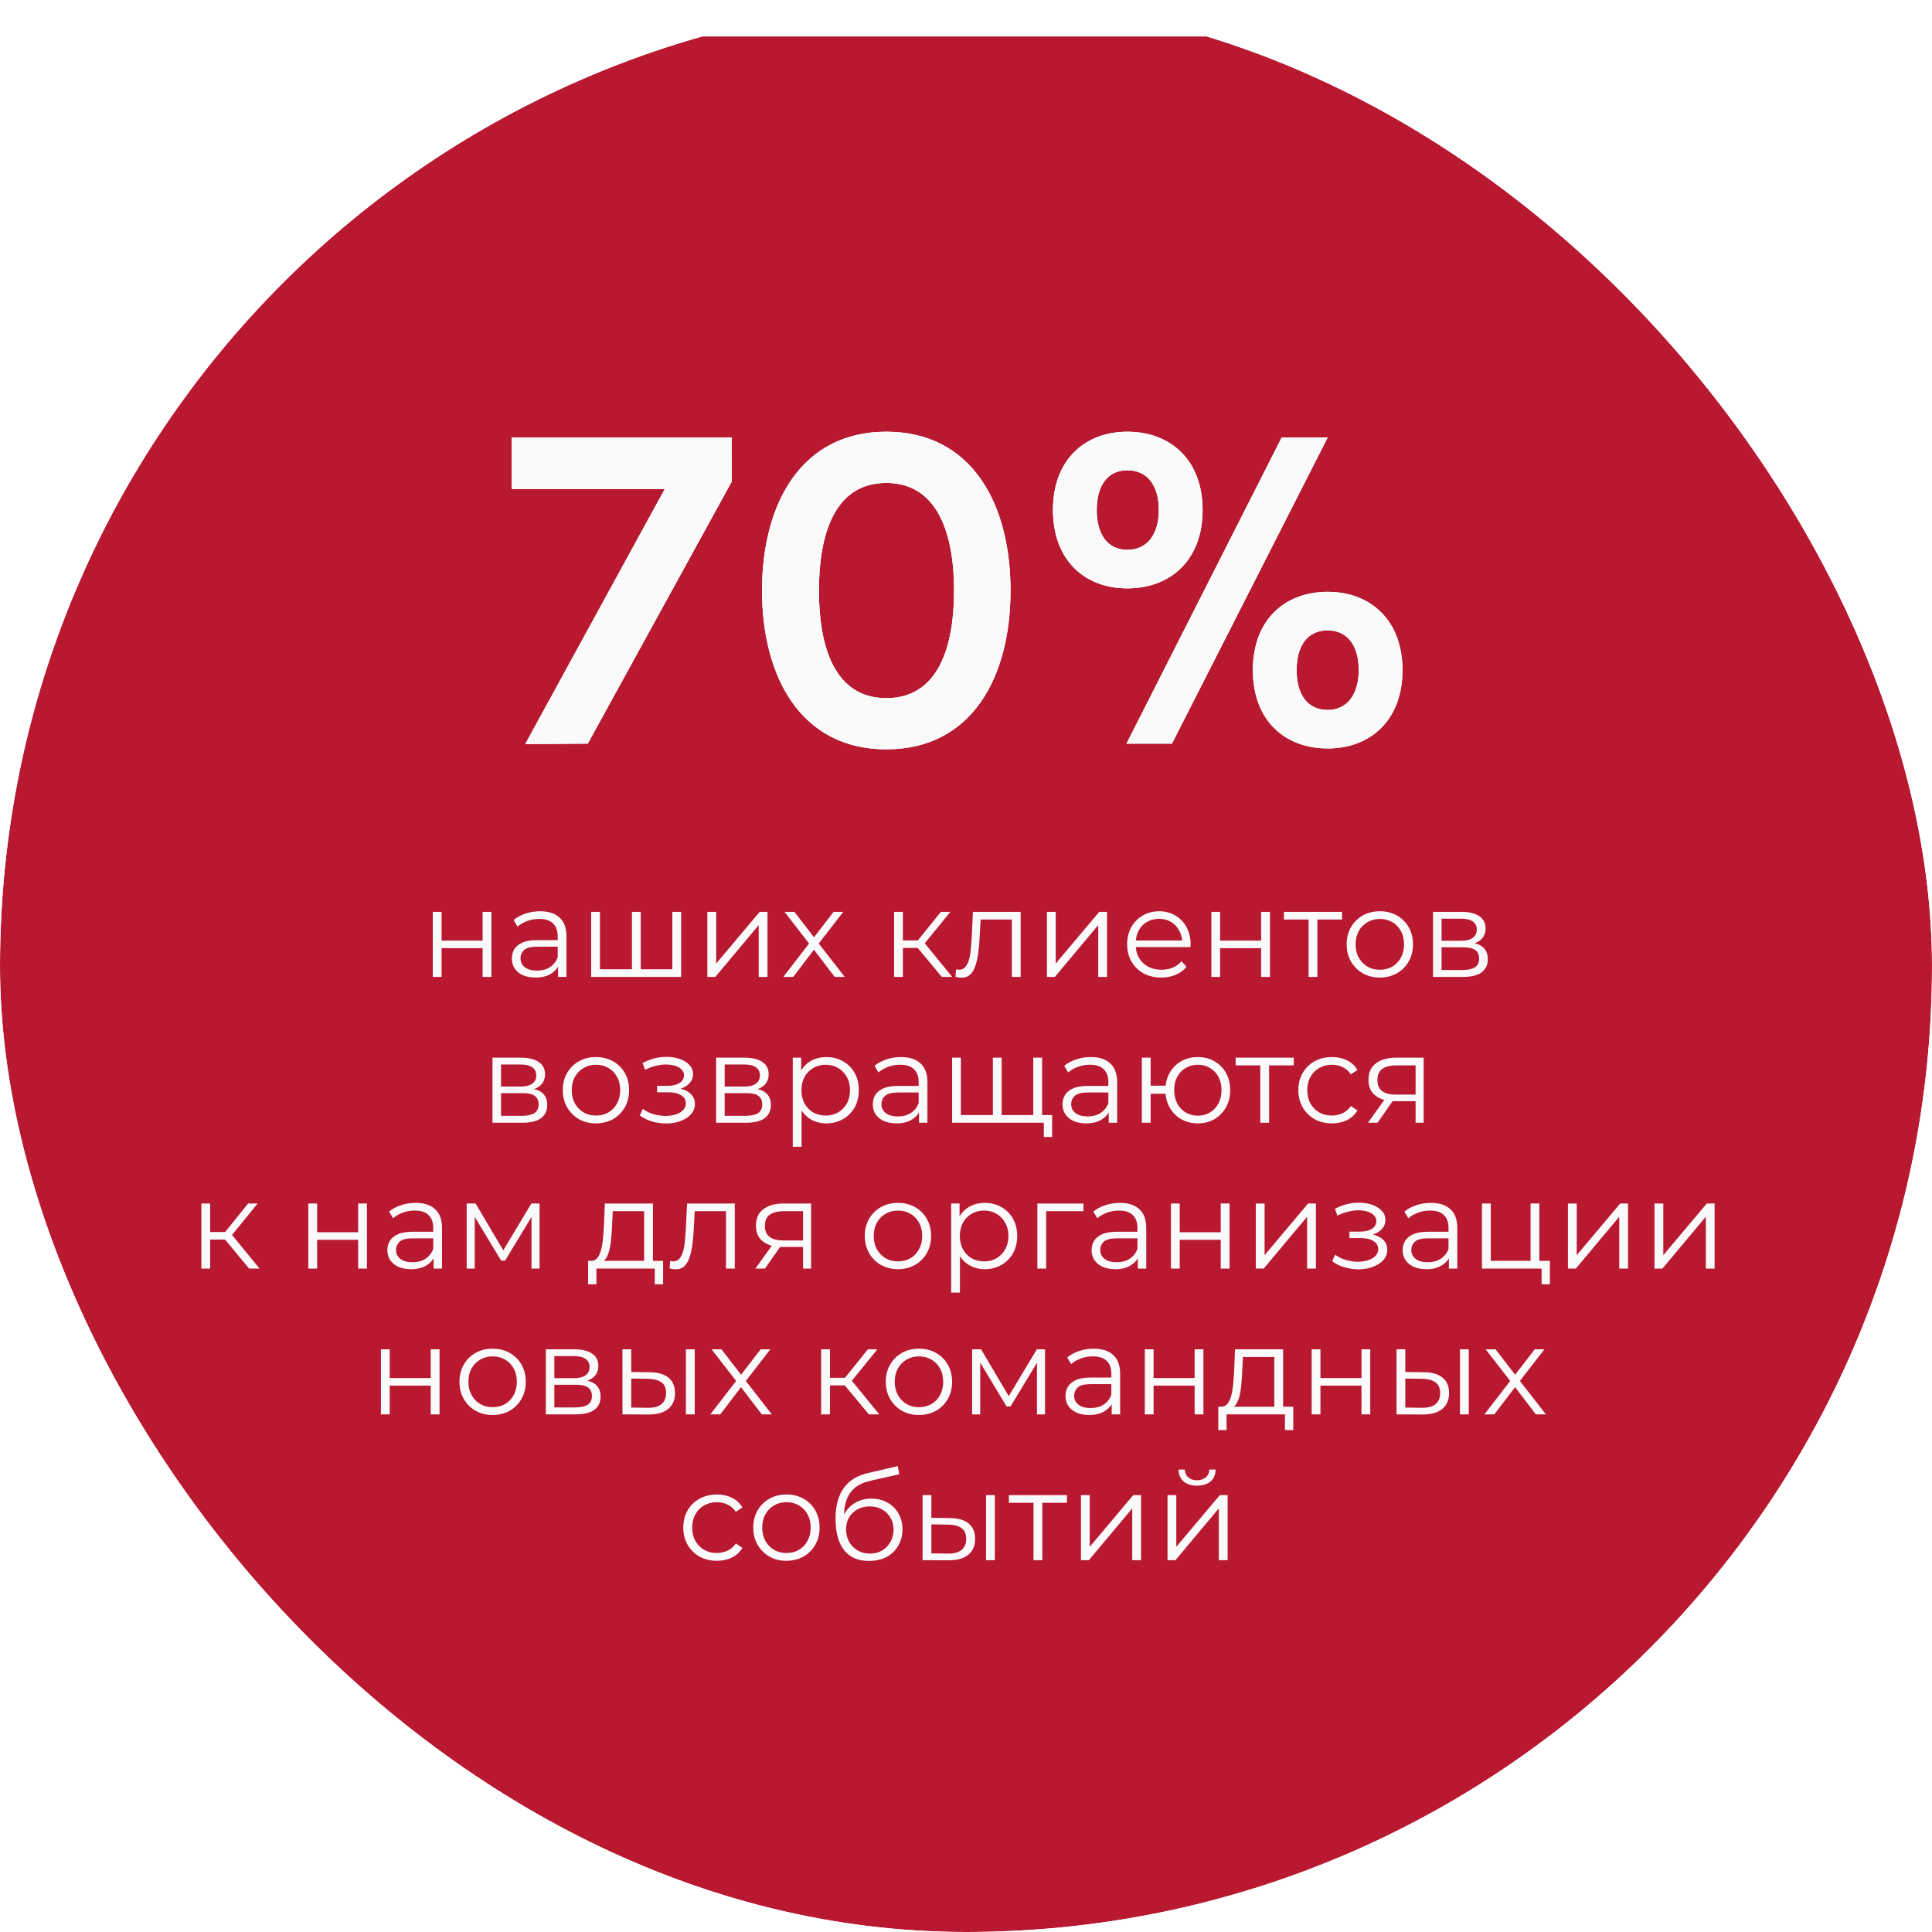
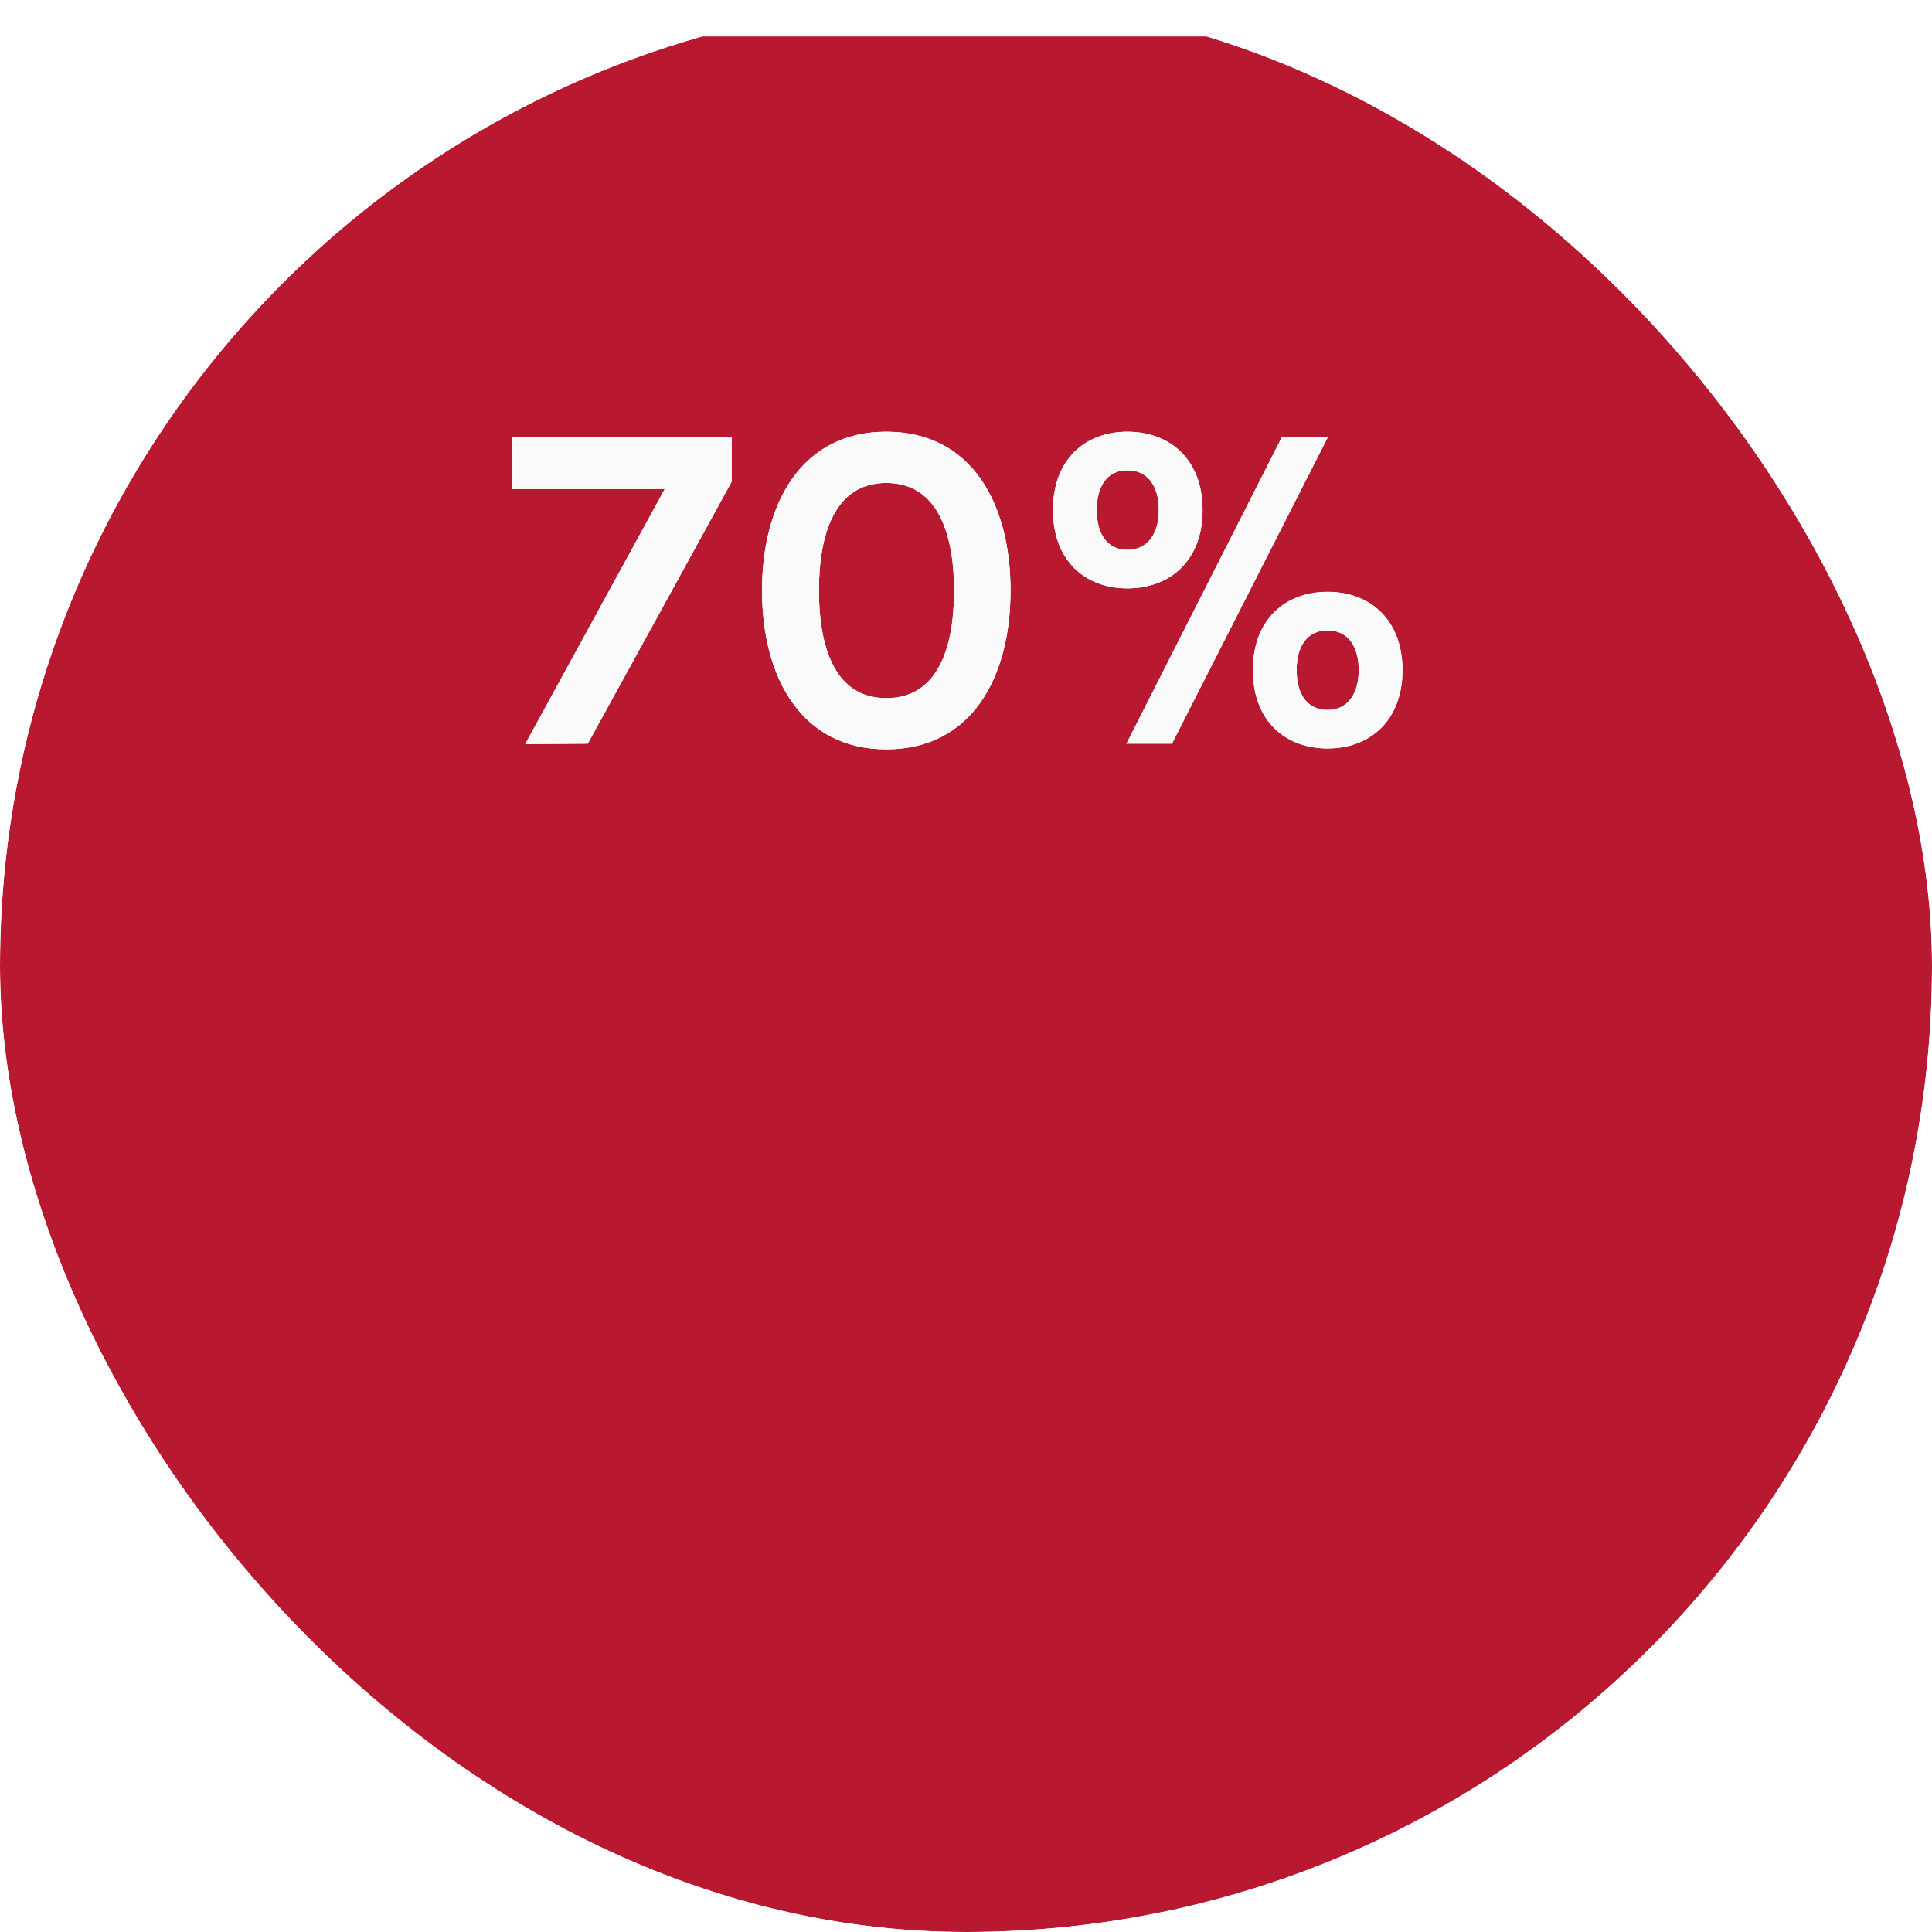
<svg xmlns="http://www.w3.org/2000/svg" width="265" height="265" viewBox="0 0 265 265" fill="none">
  <g clip-path="url(#clip0_127_56)">
    <g filter="url(#filter0_d_127_56)" data-figma-bg-blur-radius="6">
      <rect width="265" height="265" rx="15" fill="#B91831" />
    </g>
    <path d="M80.622 102L72.042 102.06L91.182 67.08H70.182V60H100.362V66.06L80.622 102ZM121.565 102.78C109.925 102.78 104.525 92.94 104.525 81C104.525 69.06 109.925 59.22 121.565 59.22C133.265 59.22 138.605 69.06 138.605 81C138.605 92.94 133.265 102.78 121.565 102.78ZM121.565 95.76C128.825 95.76 130.865 88.5 130.865 81C130.865 73.5 128.765 66.24 121.565 66.24C114.365 66.24 112.325 73.5 112.325 81C112.325 88.5 114.365 95.76 121.565 95.76ZM154.63 80.7C148.81 80.7 144.43 76.86 144.43 69.96C144.43 63.06 148.81 59.22 154.63 59.22C160.51 59.22 164.95 63.06 164.95 69.96C164.95 76.86 160.51 80.7 154.63 80.7ZM160.75 102H154.51L175.81 60H182.11L160.75 102ZM154.63 75.42C157.33 75.42 158.95 73.32 158.95 69.96C158.95 66.6 157.39 64.5 154.63 64.5C151.93 64.5 150.43 66.6 150.43 69.96C150.43 73.32 151.93 75.42 154.63 75.42ZM182.11 102.66C176.23 102.66 171.85 98.82 171.85 91.92C171.85 85.02 176.23 81.18 182.11 81.18C187.93 81.18 192.37 85.02 192.37 91.92C192.37 98.82 187.93 102.66 182.11 102.66ZM182.11 97.38C184.75 97.38 186.37 95.28 186.37 91.92C186.37 88.56 184.81 86.46 182.11 86.46C179.35 86.46 177.85 88.56 177.85 91.92C177.85 95.28 179.35 97.38 182.11 97.38Z" fill="#322F2F" />
    <path d="M80.622 102L72.042 102.06L91.182 67.08H70.182V60H100.362V66.06L80.622 102ZM121.565 102.78C109.925 102.78 104.525 92.94 104.525 81C104.525 69.06 109.925 59.22 121.565 59.22C133.265 59.22 138.605 69.06 138.605 81C138.605 92.94 133.265 102.78 121.565 102.78ZM121.565 95.76C128.825 95.76 130.865 88.5 130.865 81C130.865 73.5 128.765 66.24 121.565 66.24C114.365 66.24 112.325 73.5 112.325 81C112.325 88.5 114.365 95.76 121.565 95.76ZM154.63 80.7C148.81 80.7 144.43 76.86 144.43 69.96C144.43 63.06 148.81 59.22 154.63 59.22C160.51 59.22 164.95 63.06 164.95 69.96C164.95 76.86 160.51 80.7 154.63 80.7ZM160.75 102H154.51L175.81 60H182.11L160.75 102ZM154.63 75.42C157.33 75.42 158.95 73.32 158.95 69.96C158.95 66.6 157.39 64.5 154.63 64.5C151.93 64.5 150.43 66.6 150.43 69.96C150.43 73.32 151.93 75.42 154.63 75.42ZM182.11 102.66C176.23 102.66 171.85 98.82 171.85 91.92C171.85 85.02 176.23 81.18 182.11 81.18C187.93 81.18 192.37 85.02 192.37 91.92C192.37 98.82 187.93 102.66 182.11 102.66ZM182.11 97.38C184.75 97.38 186.37 95.28 186.37 91.92C186.37 88.56 184.81 86.46 182.11 86.46C179.35 86.46 177.85 88.56 177.85 91.92C177.85 95.28 179.35 97.38 182.11 97.38Z" fill="url(#paint0_linear_127_56)" />
    <path d="M80.622 102L72.042 102.06L91.182 67.08H70.182V60H100.362V66.06L80.622 102ZM121.565 102.78C109.925 102.78 104.525 92.94 104.525 81C104.525 69.06 109.925 59.22 121.565 59.22C133.265 59.22 138.605 69.06 138.605 81C138.605 92.94 133.265 102.78 121.565 102.78ZM121.565 95.76C128.825 95.76 130.865 88.5 130.865 81C130.865 73.5 128.765 66.24 121.565 66.24C114.365 66.24 112.325 73.5 112.325 81C112.325 88.5 114.365 95.76 121.565 95.76ZM154.63 80.7C148.81 80.7 144.43 76.86 144.43 69.96C144.43 63.06 148.81 59.22 154.63 59.22C160.51 59.22 164.95 63.06 164.95 69.96C164.95 76.86 160.51 80.7 154.63 80.7ZM160.75 102H154.51L175.81 60H182.11L160.75 102ZM154.63 75.42C157.33 75.42 158.95 73.32 158.95 69.96C158.95 66.6 157.39 64.5 154.63 64.5C151.93 64.5 150.43 66.6 150.43 69.96C150.43 73.32 151.93 75.42 154.63 75.42ZM182.11 102.66C176.23 102.66 171.85 98.82 171.85 91.92C171.85 85.02 176.23 81.18 182.11 81.18C187.93 81.18 192.37 85.02 192.37 91.92C192.37 98.82 187.93 102.66 182.11 102.66ZM182.11 97.38C184.75 97.38 186.37 95.28 186.37 91.92C186.37 88.56 184.81 86.46 182.11 86.46C179.35 86.46 177.85 88.56 177.85 91.92C177.85 95.28 179.35 97.38 182.11 97.38Z" fill="url(#paint1_linear_127_56)" />
    <path d="M80.622 102L72.042 102.06L91.182 67.08H70.182V60H100.362V66.06L80.622 102ZM121.565 102.78C109.925 102.78 104.525 92.94 104.525 81C104.525 69.06 109.925 59.22 121.565 59.22C133.265 59.22 138.605 69.06 138.605 81C138.605 92.94 133.265 102.78 121.565 102.78ZM121.565 95.76C128.825 95.76 130.865 88.5 130.865 81C130.865 73.5 128.765 66.24 121.565 66.24C114.365 66.24 112.325 73.5 112.325 81C112.325 88.5 114.365 95.76 121.565 95.76ZM154.63 80.7C148.81 80.7 144.43 76.86 144.43 69.96C144.43 63.06 148.81 59.22 154.63 59.22C160.51 59.22 164.95 63.06 164.95 69.96C164.95 76.86 160.51 80.7 154.63 80.7ZM160.75 102H154.51L175.81 60H182.11L160.75 102ZM154.63 75.42C157.33 75.42 158.95 73.32 158.95 69.96C158.95 66.6 157.39 64.5 154.63 64.5C151.93 64.5 150.43 66.6 150.43 69.96C150.43 73.32 151.93 75.42 154.63 75.42ZM182.11 102.66C176.23 102.66 171.85 98.82 171.85 91.92C171.85 85.02 176.23 81.18 182.11 81.18C187.93 81.18 192.37 85.02 192.37 91.92C192.37 98.82 187.93 102.66 182.11 102.66ZM182.11 97.38C184.75 97.38 186.37 95.28 186.37 91.92C186.37 88.56 184.81 86.46 182.11 86.46C179.35 86.46 177.85 88.56 177.85 91.92C177.85 95.28 179.35 97.38 182.11 97.38Z" fill="#FAFAFA" />
-     <path d="M59.362 134V125.075H60.569V129.019H66.196V125.075H67.403V134H66.196V130.056H60.569V134H59.362ZM76.546 134V132.028L76.495 131.705V128.407C76.495 127.648 76.279 127.064 75.849 126.656C75.429 126.248 74.8 126.044 73.962 126.044C73.384 126.044 72.834 126.14 72.313 126.333C71.791 126.526 71.349 126.781 70.987 127.098L70.443 126.197C70.896 125.812 71.44 125.517 72.075 125.313C72.709 125.098 73.378 124.99 74.081 124.99C75.237 124.99 76.126 125.279 76.75 125.857C77.384 126.424 77.702 127.291 77.702 128.458V134H76.546ZM73.469 134.085C72.8 134.085 72.216 133.977 71.718 133.762C71.23 133.535 70.856 133.229 70.596 132.844C70.335 132.447 70.205 131.994 70.205 131.484C70.205 131.019 70.312 130.6 70.528 130.226C70.754 129.841 71.117 129.535 71.616 129.308C72.126 129.07 72.806 128.951 73.656 128.951H76.733V129.852H73.69C72.828 129.852 72.228 130.005 71.888 130.311C71.559 130.617 71.395 130.997 71.395 131.45C71.395 131.96 71.593 132.368 71.99 132.674C72.386 132.98 72.942 133.133 73.656 133.133C74.336 133.133 74.919 132.98 75.407 132.674C75.905 132.357 76.268 131.903 76.495 131.314L76.767 132.147C76.54 132.736 76.143 133.207 75.577 133.558C75.021 133.909 74.319 134.085 73.469 134.085ZM86.95 132.946L86.678 133.269V125.075H87.885V133.269L87.562 132.946H92.543L92.22 133.269V125.075H93.427V134H81.085V125.075H82.292V133.269L81.986 132.946H86.95ZM97.026 134V125.075H98.233V132.164L104.2 125.075H105.271V134H104.064V126.894L98.114 134H97.026ZM107.438 134L111.212 129.104L111.195 129.699L107.608 125.075H108.968L111.909 128.9L111.399 128.883L114.34 125.075H115.666L112.045 129.75L112.062 129.104L115.87 134H114.493L111.382 129.92L111.858 129.988L108.798 134H107.438ZM129.183 134L125.511 129.58L126.514 128.985L130.611 134H129.183ZM122.638 134V125.075H123.845V134H122.638ZM123.471 130.022V128.985H126.344V130.022H123.471ZM126.616 129.665L125.494 129.495L129.047 125.075H130.356L126.616 129.665ZM131.054 133.983L131.139 132.946C131.218 132.957 131.292 132.974 131.36 132.997C131.439 133.008 131.507 133.014 131.564 133.014C131.926 133.014 132.215 132.878 132.431 132.606C132.657 132.334 132.827 131.971 132.941 131.518C133.054 131.065 133.133 130.555 133.179 129.988C133.224 129.41 133.264 128.832 133.298 128.254L133.451 125.075H139.996V134H138.789V125.772L139.095 126.129H134.233L134.522 125.755L134.386 128.339C134.352 129.11 134.289 129.846 134.199 130.549C134.119 131.252 133.989 131.869 133.808 132.402C133.638 132.935 133.4 133.354 133.094 133.66C132.788 133.955 132.397 134.102 131.921 134.102C131.785 134.102 131.643 134.091 131.496 134.068C131.36 134.045 131.212 134.017 131.054 133.983ZM143.597 134V125.075H144.804V132.164L150.771 125.075H151.842V134H150.635V126.894L144.685 134H143.597ZM159.296 134.085C158.367 134.085 157.551 133.892 156.848 133.507C156.145 133.11 155.596 132.572 155.199 131.892C154.802 131.201 154.604 130.413 154.604 129.529C154.604 128.645 154.791 127.863 155.165 127.183C155.55 126.503 156.072 125.97 156.729 125.585C157.398 125.188 158.146 124.99 158.973 124.99C159.812 124.99 160.554 125.183 161.2 125.568C161.857 125.942 162.373 126.475 162.747 127.166C163.121 127.846 163.308 128.634 163.308 129.529C163.308 129.586 163.302 129.648 163.291 129.716C163.291 129.773 163.291 129.835 163.291 129.903H155.522V129.002H162.645L162.169 129.359C162.169 128.713 162.027 128.141 161.744 127.642C161.472 127.132 161.098 126.735 160.622 126.452C160.146 126.169 159.596 126.027 158.973 126.027C158.361 126.027 157.811 126.169 157.324 126.452C156.837 126.735 156.457 127.132 156.185 127.642C155.913 128.152 155.777 128.736 155.777 129.393V129.58C155.777 130.26 155.924 130.861 156.219 131.382C156.525 131.892 156.944 132.294 157.477 132.589C158.021 132.872 158.639 133.014 159.33 133.014C159.874 133.014 160.378 132.918 160.843 132.725C161.319 132.532 161.727 132.238 162.067 131.841L162.747 132.623C162.35 133.099 161.852 133.462 161.251 133.711C160.662 133.96 160.01 134.085 159.296 134.085ZM166.15 134V125.075H167.357V129.019H172.984V125.075H174.191V134H172.984V130.056H167.357V134H166.15ZM179.492 134V125.806L179.798 126.129H176.109V125.075H184.082V126.129H180.393L180.699 125.806V134H179.492ZM189.254 134.085C188.392 134.085 187.616 133.892 186.925 133.507C186.245 133.11 185.706 132.572 185.31 131.892C184.913 131.201 184.715 130.413 184.715 129.529C184.715 128.634 184.913 127.846 185.31 127.166C185.706 126.486 186.245 125.953 186.925 125.568C187.605 125.183 188.381 124.99 189.254 124.99C190.138 124.99 190.92 125.183 191.6 125.568C192.291 125.953 192.829 126.486 193.215 127.166C193.611 127.846 193.81 128.634 193.81 129.529C193.81 130.413 193.611 131.201 193.215 131.892C192.829 132.572 192.291 133.11 191.6 133.507C190.908 133.892 190.126 134.085 189.254 134.085ZM189.254 133.014C189.9 133.014 190.472 132.872 190.971 132.589C191.469 132.294 191.86 131.886 192.144 131.365C192.438 130.832 192.586 130.22 192.586 129.529C192.586 128.826 192.438 128.214 192.144 127.693C191.86 127.172 191.469 126.769 190.971 126.486C190.472 126.191 189.905 126.044 189.271 126.044C188.636 126.044 188.069 126.191 187.571 126.486C187.072 126.769 186.675 127.172 186.381 127.693C186.086 128.214 185.939 128.826 185.939 129.529C185.939 130.22 186.086 130.832 186.381 131.365C186.675 131.886 187.072 132.294 187.571 132.589C188.069 132.872 188.63 133.014 189.254 133.014ZM196.559 134V125.075H200.503C201.512 125.075 202.305 125.268 202.883 125.653C203.473 126.038 203.767 126.605 203.767 127.353C203.767 128.078 203.49 128.639 202.934 129.036C202.379 129.421 201.648 129.614 200.741 129.614L200.979 129.257C202.045 129.257 202.827 129.455 203.325 129.852C203.824 130.249 204.073 130.821 204.073 131.569C204.073 132.34 203.79 132.94 203.223 133.371C202.668 133.79 201.801 134 200.622 134H196.559ZM197.732 133.048H200.571C201.331 133.048 201.903 132.929 202.288 132.691C202.685 132.442 202.883 132.045 202.883 131.501C202.883 130.957 202.708 130.56 202.356 130.311C202.005 130.062 201.45 129.937 200.69 129.937H197.732V133.048ZM197.732 129.036H200.418C201.11 129.036 201.637 128.906 201.999 128.645C202.373 128.384 202.56 128.005 202.56 127.506C202.56 127.007 202.373 126.633 201.999 126.384C201.637 126.135 201.11 126.01 200.418 126.01H197.732V129.036ZM67.55 154V145.075H71.495C72.503 145.075 73.296 145.268 73.874 145.653C74.464 146.038 74.758 146.605 74.758 147.353C74.758 148.078 74.481 148.639 73.925 149.036C73.37 149.421 72.639 149.614 71.733 149.614L71.971 149.257C73.036 149.257 73.818 149.455 74.317 149.852C74.815 150.249 75.064 150.821 75.064 151.569C75.064 152.34 74.781 152.94 74.215 153.371C73.659 153.79 72.792 154 71.614 154H67.55ZM68.724 153.048H71.562C72.322 153.048 72.894 152.929 73.279 152.691C73.676 152.442 73.874 152.045 73.874 151.501C73.874 150.957 73.699 150.56 73.347 150.311C72.996 150.062 72.441 149.937 71.681 149.937H68.724V153.048ZM68.724 149.036H71.409C72.101 149.036 72.628 148.906 72.99 148.645C73.365 148.384 73.552 148.005 73.552 147.506C73.552 147.007 73.365 146.633 72.99 146.384C72.628 146.135 72.101 146.01 71.409 146.01H68.724V149.036ZM81.735 154.085C80.874 154.085 80.098 153.892 79.406 153.507C78.726 153.11 78.188 152.572 77.791 151.892C77.395 151.201 77.196 150.413 77.196 149.529C77.196 148.634 77.395 147.846 77.791 147.166C78.188 146.486 78.726 145.953 79.406 145.568C80.086 145.183 80.863 144.99 81.735 144.99C82.619 144.99 83.401 145.183 84.081 145.568C84.773 145.953 85.311 146.486 85.696 147.166C86.093 147.846 86.291 148.634 86.291 149.529C86.291 150.413 86.093 151.201 85.696 151.892C85.311 152.572 84.773 153.11 84.081 153.507C83.39 153.892 82.608 154.085 81.735 154.085ZM81.735 153.014C82.381 153.014 82.954 152.872 83.452 152.589C83.951 152.294 84.342 151.886 84.625 151.365C84.92 150.832 85.067 150.22 85.067 149.529C85.067 148.826 84.92 148.214 84.625 147.693C84.342 147.172 83.951 146.769 83.452 146.486C82.954 146.191 82.387 146.044 81.752 146.044C81.118 146.044 80.551 146.191 80.052 146.486C79.554 146.769 79.157 147.172 78.862 147.693C78.568 148.214 78.42 148.826 78.42 149.529C78.42 150.22 78.568 150.832 78.862 151.365C79.157 151.886 79.554 152.294 80.052 152.589C80.551 152.872 81.112 153.014 81.735 153.014ZM91.371 154.102C90.725 154.102 90.085 154.011 89.451 153.83C88.816 153.649 88.255 153.371 87.767 152.997L88.159 152.096C88.589 152.413 89.088 152.657 89.654 152.827C90.221 152.986 90.782 153.065 91.338 153.065C91.893 153.054 92.374 152.974 92.782 152.827C93.191 152.68 93.508 152.476 93.734 152.215C93.961 151.954 94.075 151.66 94.075 151.331C94.075 150.855 93.859 150.487 93.428 150.226C92.998 149.954 92.409 149.818 91.66 149.818H90.13V148.934H91.576C92.017 148.934 92.409 148.877 92.749 148.764C93.088 148.651 93.349 148.486 93.531 148.271C93.723 148.056 93.82 147.801 93.82 147.506C93.82 147.189 93.706 146.917 93.48 146.69C93.264 146.463 92.964 146.293 92.579 146.18C92.193 146.067 91.757 146.01 91.269 146.01C90.828 146.021 90.368 146.089 89.892 146.214C89.416 146.327 88.946 146.503 88.481 146.741L88.141 145.806C88.663 145.534 89.178 145.33 89.689 145.194C90.21 145.047 90.731 144.973 91.252 144.973C91.966 144.95 92.607 145.035 93.174 145.228C93.751 145.421 94.21 145.698 94.55 146.061C94.891 146.412 95.061 146.837 95.061 147.336C95.061 147.778 94.924 148.163 94.653 148.492C94.38 148.821 94.018 149.076 93.564 149.257C93.111 149.438 92.596 149.529 92.017 149.529L92.069 149.206C93.088 149.206 93.882 149.404 94.448 149.801C95.026 150.198 95.316 150.736 95.316 151.416C95.316 151.949 95.14 152.419 94.788 152.827C94.437 153.224 93.961 153.535 93.361 153.762C92.771 153.989 92.108 154.102 91.371 154.102ZM98.226 154V145.075H102.17C103.178 145.075 103.972 145.268 104.55 145.653C105.139 146.038 105.434 146.605 105.434 147.353C105.434 148.078 105.156 148.639 104.601 149.036C104.045 149.421 103.314 149.614 102.408 149.614L102.646 149.257C103.711 149.257 104.493 149.455 104.992 149.852C105.49 150.249 105.74 150.821 105.74 151.569C105.74 152.34 105.456 152.94 104.89 153.371C104.334 153.79 103.467 154 102.289 154H98.226ZM99.399 153.048H102.238C102.997 153.048 103.569 152.929 103.955 152.691C104.351 152.442 104.55 152.045 104.55 151.501C104.55 150.957 104.374 150.56 104.023 150.311C103.671 150.062 103.116 149.937 102.357 149.937H99.399V153.048ZM99.399 149.036H102.085C102.776 149.036 103.303 148.906 103.666 148.645C104.04 148.384 104.227 148.005 104.227 147.506C104.227 147.007 104.04 146.633 103.666 146.384C103.303 146.135 102.776 146.01 102.085 146.01H99.399V149.036ZM113.345 154.085C112.575 154.085 111.878 153.909 111.254 153.558C110.631 153.195 110.132 152.68 109.758 152.011C109.396 151.331 109.214 150.504 109.214 149.529C109.214 148.554 109.396 147.733 109.758 147.064C110.121 146.384 110.614 145.868 111.237 145.517C111.861 145.166 112.563 144.99 113.345 144.99C114.195 144.99 114.955 145.183 115.623 145.568C116.303 145.942 116.836 146.475 117.221 147.166C117.607 147.846 117.799 148.634 117.799 149.529C117.799 150.436 117.607 151.229 117.221 151.909C116.836 152.589 116.303 153.122 115.623 153.507C114.955 153.892 114.195 154.085 113.345 154.085ZM108.738 157.298V145.075H109.894V147.761L109.775 149.546L109.945 151.348V157.298H108.738ZM113.26 153.014C113.895 153.014 114.462 152.872 114.96 152.589C115.459 152.294 115.856 151.886 116.15 151.365C116.445 150.832 116.592 150.22 116.592 149.529C116.592 148.838 116.445 148.231 116.15 147.71C115.856 147.189 115.459 146.781 114.96 146.486C114.462 146.191 113.895 146.044 113.26 146.044C112.626 146.044 112.053 146.191 111.543 146.486C111.045 146.781 110.648 147.189 110.353 147.71C110.07 148.231 109.928 148.838 109.928 149.529C109.928 150.22 110.07 150.832 110.353 151.365C110.648 151.886 111.045 152.294 111.543 152.589C112.053 152.872 112.626 153.014 113.26 153.014ZM126.055 154V152.028L126.004 151.705V148.407C126.004 147.648 125.788 147.064 125.358 146.656C124.938 146.248 124.309 146.044 123.471 146.044C122.893 146.044 122.343 146.14 121.822 146.333C121.3 146.526 120.858 146.781 120.496 147.098L119.952 146.197C120.405 145.812 120.949 145.517 121.584 145.313C122.218 145.098 122.887 144.99 123.59 144.99C124.746 144.99 125.635 145.279 126.259 145.857C126.893 146.424 127.211 147.291 127.211 148.458V154H126.055ZM122.978 154.085C122.309 154.085 121.725 153.977 121.227 153.762C120.739 153.535 120.365 153.229 120.105 152.844C119.844 152.447 119.714 151.994 119.714 151.484C119.714 151.019 119.821 150.6 120.037 150.226C120.263 149.841 120.626 149.535 121.125 149.308C121.635 149.07 122.315 148.951 123.165 148.951H126.242V149.852H123.199C122.337 149.852 121.737 150.005 121.397 150.311C121.068 150.617 120.904 150.997 120.904 151.45C120.904 151.96 121.102 152.368 121.499 152.674C121.895 152.98 122.451 153.133 123.165 153.133C123.845 153.133 124.428 152.98 124.916 152.674C125.414 152.357 125.777 151.903 126.004 151.314L126.276 152.147C126.049 152.736 125.652 153.207 125.086 153.558C124.53 153.909 123.828 154.085 122.978 154.085ZM136.459 152.946L136.187 153.269V145.075H137.394V153.269L137.071 152.946H142.052L141.729 153.269V145.075H142.936V154H130.594V145.075H131.801V153.269L131.495 152.946H136.459ZM143.174 155.955V153.677L143.48 154H141.661V152.946H144.313V155.955H143.174ZM152.077 154V152.028L152.026 151.705V148.407C152.026 147.648 151.811 147.064 151.38 146.656C150.961 146.248 150.332 146.044 149.493 146.044C148.915 146.044 148.366 146.14 147.844 146.333C147.323 146.526 146.881 146.781 146.518 147.098L145.974 146.197C146.428 145.812 146.972 145.517 147.606 145.313C148.241 145.098 148.91 144.99 149.612 144.99C150.768 144.99 151.658 145.279 152.281 145.857C152.916 146.424 153.233 147.291 153.233 148.458V154H152.077ZM149 154.085C148.332 154.085 147.748 153.977 147.249 153.762C146.762 153.535 146.388 153.229 146.127 152.844C145.867 152.447 145.736 151.994 145.736 151.484C145.736 151.019 145.844 150.6 146.059 150.226C146.286 149.841 146.649 149.535 147.147 149.308C147.657 149.07 148.337 148.951 149.187 148.951H152.264V149.852H149.221C148.36 149.852 147.759 150.005 147.419 150.311C147.091 150.617 146.926 150.997 146.926 151.45C146.926 151.96 147.125 152.368 147.521 152.674C147.918 152.98 148.473 153.133 149.187 153.133C149.867 153.133 150.451 152.98 150.938 152.674C151.437 152.357 151.8 151.903 152.026 151.314L152.298 152.147C152.072 152.736 151.675 153.207 151.108 153.558C150.553 153.909 149.85 154.085 149 154.085ZM156.617 154V145.075H157.824V148.917H160.544V150.022H157.824V154H156.617ZM164.301 154.085C163.451 154.085 162.686 153.892 162.006 153.507C161.337 153.11 160.81 152.572 160.425 151.892C160.039 151.201 159.847 150.413 159.847 149.529C159.847 148.634 160.039 147.846 160.425 147.166C160.81 146.486 161.337 145.953 162.006 145.568C162.686 145.183 163.451 144.99 164.301 144.99C165.151 144.99 165.91 145.183 166.579 145.568C167.247 145.953 167.774 146.486 168.16 147.166C168.545 147.846 168.738 148.634 168.738 149.529C168.738 150.413 168.545 151.201 168.16 151.892C167.774 152.572 167.247 153.11 166.579 153.507C165.91 153.892 165.151 154.085 164.301 154.085ZM164.301 153.031C164.924 153.031 165.479 152.884 165.967 152.589C166.454 152.294 166.839 151.886 167.123 151.365C167.406 150.832 167.548 150.22 167.548 149.529C167.548 148.826 167.406 148.214 167.123 147.693C166.839 147.172 166.454 146.769 165.967 146.486C165.479 146.191 164.924 146.044 164.301 146.044C163.689 146.044 163.133 146.191 162.635 146.486C162.147 146.769 161.762 147.172 161.479 147.693C161.195 148.214 161.054 148.826 161.054 149.529C161.054 150.22 161.195 150.832 161.479 151.365C161.762 151.886 162.147 152.294 162.635 152.589C163.133 152.884 163.689 153.031 164.301 153.031ZM172.864 154V145.806L173.17 146.129H169.481V145.075H177.454V146.129H173.765L174.071 145.806V154H172.864ZM182.694 154.085C181.81 154.085 181.016 153.892 180.314 153.507C179.622 153.11 179.078 152.572 178.682 151.892C178.285 151.201 178.087 150.413 178.087 149.529C178.087 148.634 178.285 147.846 178.682 147.166C179.078 146.486 179.622 145.953 180.314 145.568C181.016 145.183 181.81 144.99 182.694 144.99C183.453 144.99 184.139 145.137 184.751 145.432C185.363 145.727 185.844 146.169 186.196 146.758L185.295 147.37C184.989 146.917 184.609 146.582 184.156 146.367C183.702 146.152 183.209 146.044 182.677 146.044C182.042 146.044 181.47 146.191 180.96 146.486C180.45 146.769 180.047 147.172 179.753 147.693C179.458 148.214 179.311 148.826 179.311 149.529C179.311 150.232 179.458 150.844 179.753 151.365C180.047 151.886 180.45 152.294 180.96 152.589C181.47 152.872 182.042 153.014 182.677 153.014C183.209 153.014 183.702 152.906 184.156 152.691C184.609 152.476 184.989 152.147 185.295 151.705L186.196 152.317C185.844 152.895 185.363 153.337 184.751 153.643C184.139 153.938 183.453 154.085 182.694 154.085ZM194.167 154V150.787L194.388 151.042H191.362C190.217 151.042 189.322 150.793 188.676 150.294C188.03 149.795 187.707 149.07 187.707 148.118C187.707 147.098 188.053 146.339 188.744 145.84C189.435 145.33 190.359 145.075 191.515 145.075H195.272V154H194.167ZM187.639 154L190.087 150.566H191.345L188.948 154H187.639ZM194.167 150.43V145.772L194.388 146.129H191.549C190.722 146.129 190.076 146.288 189.611 146.605C189.158 146.922 188.931 147.438 188.931 148.152C188.931 149.478 189.775 150.141 191.464 150.141H194.388L194.167 150.43ZM34.167 174L30.495 169.58L31.498 168.985L35.595 174H34.167ZM27.622 174V165.075H28.829V174H27.622ZM28.455 170.022V168.985H31.328V170.022H28.455ZM31.6 169.665L30.478 169.495L34.031 165.075H35.34L31.6 169.665ZM42.29 174V165.075H43.497V169.019H49.124V165.075H50.331V174H49.124V170.056H43.497V174H42.29ZM59.473 174V172.028L59.422 171.705V168.407C59.422 167.648 59.207 167.064 58.776 166.656C58.357 166.248 57.728 166.044 56.889 166.044C56.311 166.044 55.762 166.14 55.24 166.333C54.719 166.526 54.277 166.781 53.914 167.098L53.37 166.197C53.824 165.812 54.368 165.517 55.002 165.313C55.637 165.098 56.306 164.99 57.008 164.99C58.164 164.99 59.054 165.279 59.677 165.857C60.312 166.424 60.629 167.291 60.629 168.458V174H59.473ZM56.396 174.085C55.728 174.085 55.144 173.977 54.645 173.762C54.158 173.535 53.784 173.229 53.523 172.844C53.263 172.447 53.132 171.994 53.132 171.484C53.132 171.019 53.24 170.6 53.455 170.226C53.682 169.841 54.045 169.535 54.543 169.308C55.053 169.07 55.733 168.951 56.583 168.951H59.66V169.852H56.617C55.756 169.852 55.155 170.005 54.815 170.311C54.487 170.617 54.322 170.997 54.322 171.45C54.322 171.96 54.521 172.368 54.917 172.674C55.314 172.98 55.869 173.133 56.583 173.133C57.263 173.133 57.847 172.98 58.334 172.674C58.833 172.357 59.196 171.903 59.422 171.314L59.694 172.147C59.468 172.736 59.071 173.207 58.504 173.558C57.949 173.909 57.246 174.085 56.396 174.085ZM64.012 174V165.075H65.236L69.282 171.926H68.772L72.886 165.075H74.008V174H72.903V166.452L73.124 166.554L69.282 172.912H68.738L64.862 166.486L65.117 166.435V174H64.012ZM88.352 173.422V166.129H84.051L83.949 168.118C83.927 168.719 83.887 169.308 83.83 169.886C83.785 170.464 83.7 170.997 83.575 171.484C83.462 171.96 83.298 172.351 83.082 172.657C82.867 172.952 82.589 173.122 82.249 173.167L81.042 172.946C81.394 172.957 81.683 172.833 81.909 172.572C82.136 172.3 82.312 171.932 82.436 171.467C82.561 171.002 82.652 170.475 82.708 169.886C82.765 169.285 82.81 168.673 82.844 168.05L82.963 165.075H89.559V173.422H88.352ZM80.668 176.159V172.946H90.953V176.159H89.814V174H81.807V176.159H80.668ZM91.844 173.983L91.928 172.946C92.008 172.957 92.082 172.974 92.15 172.997C92.229 173.008 92.297 173.014 92.353 173.014C92.716 173.014 93.005 172.878 93.221 172.606C93.447 172.334 93.617 171.971 93.731 171.518C93.844 171.065 93.923 170.555 93.969 169.988C94.014 169.41 94.053 168.832 94.088 168.254L94.24 165.075H100.786V174H99.579V165.772L99.885 166.129H95.022L95.311 165.755L95.175 168.339C95.141 169.11 95.079 169.846 94.989 170.549C94.909 171.252 94.779 171.869 94.597 172.402C94.427 172.935 94.189 173.354 93.883 173.66C93.578 173.955 93.186 174.102 92.71 174.102C92.575 174.102 92.433 174.091 92.285 174.068C92.15 174.045 92.002 174.017 91.844 173.983ZM110.15 174V170.787L110.371 171.042H107.345C106.2 171.042 105.305 170.793 104.659 170.294C104.013 169.795 103.69 169.07 103.69 168.118C103.69 167.098 104.035 166.339 104.727 165.84C105.418 165.33 106.342 165.075 107.498 165.075H111.255V174H110.15ZM103.622 174L106.07 170.566H107.328L104.931 174H103.622ZM110.15 170.43V165.772L110.371 166.129H107.532C106.704 166.129 106.058 166.288 105.594 166.605C105.14 166.922 104.914 167.438 104.914 168.152C104.914 169.478 105.758 170.141 107.447 170.141H110.371L110.15 170.43ZM123.158 174.085C122.296 174.085 121.52 173.892 120.829 173.507C120.149 173.11 119.61 172.572 119.214 171.892C118.817 171.201 118.619 170.413 118.619 169.529C118.619 168.634 118.817 167.846 119.214 167.166C119.61 166.486 120.149 165.953 120.829 165.568C121.509 165.183 122.285 164.99 123.158 164.99C124.042 164.99 124.824 165.183 125.504 165.568C126.195 165.953 126.733 166.486 127.119 167.166C127.515 167.846 127.714 168.634 127.714 169.529C127.714 170.413 127.515 171.201 127.119 171.892C126.733 172.572 126.195 173.11 125.504 173.507C124.812 173.892 124.03 174.085 123.158 174.085ZM123.158 173.014C123.804 173.014 124.376 172.872 124.875 172.589C125.373 172.294 125.764 171.886 126.048 171.365C126.342 170.832 126.49 170.22 126.49 169.529C126.49 168.826 126.342 168.214 126.048 167.693C125.764 167.172 125.373 166.769 124.875 166.486C124.376 166.191 123.809 166.044 123.175 166.044C122.54 166.044 121.973 166.191 121.475 166.486C120.976 166.769 120.579 167.172 120.285 167.693C119.99 168.214 119.843 168.826 119.843 169.529C119.843 170.22 119.99 170.832 120.285 171.365C120.579 171.886 120.976 172.294 121.475 172.589C121.973 172.872 122.534 173.014 123.158 173.014ZM135.07 174.085C134.299 174.085 133.602 173.909 132.979 173.558C132.356 173.195 131.857 172.68 131.483 172.011C131.12 171.331 130.939 170.504 130.939 169.529C130.939 168.554 131.12 167.733 131.483 167.064C131.846 166.384 132.339 165.868 132.962 165.517C133.585 165.166 134.288 164.99 135.07 164.99C135.92 164.99 136.679 165.183 137.348 165.568C138.028 165.942 138.561 166.475 138.946 167.166C139.331 167.846 139.524 168.634 139.524 169.529C139.524 170.436 139.331 171.229 138.946 171.909C138.561 172.589 138.028 173.122 137.348 173.507C136.679 173.892 135.92 174.085 135.07 174.085ZM130.463 177.298V165.075H131.619V167.761L131.5 169.546L131.67 171.348V177.298H130.463ZM134.985 173.014C135.62 173.014 136.186 172.872 136.685 172.589C137.184 172.294 137.58 171.886 137.875 171.365C138.17 170.832 138.317 170.22 138.317 169.529C138.317 168.838 138.17 168.231 137.875 167.71C137.58 167.189 137.184 166.781 136.685 166.486C136.186 166.191 135.62 166.044 134.985 166.044C134.35 166.044 133.778 166.191 133.268 166.486C132.769 166.781 132.373 167.189 132.078 167.71C131.795 168.231 131.653 168.838 131.653 169.529C131.653 170.22 131.795 170.832 132.078 171.365C132.373 171.886 132.769 172.294 133.268 172.589C133.778 172.872 134.35 173.014 134.985 173.014ZM142.287 174V165.075H148.611V166.129H143.188L143.494 165.823V174H142.287ZM156.068 174V172.028L156.017 171.705V168.407C156.017 167.648 155.801 167.064 155.371 166.656C154.951 166.248 154.322 166.044 153.484 166.044C152.906 166.044 152.356 166.14 151.835 166.333C151.313 166.526 150.871 166.781 150.509 167.098L149.965 166.197C150.418 165.812 150.962 165.517 151.597 165.313C152.231 165.098 152.9 164.99 153.603 164.99C154.759 164.99 155.648 165.279 156.272 165.857C156.906 166.424 157.224 167.291 157.224 168.458V174H156.068ZM152.991 174.085C152.322 174.085 151.738 173.977 151.24 173.762C150.752 173.535 150.378 173.229 150.118 172.844C149.857 172.447 149.727 171.994 149.727 171.484C149.727 171.019 149.834 170.6 150.05 170.226C150.276 169.841 150.639 169.535 151.138 169.308C151.648 169.07 152.328 168.951 153.178 168.951H156.255V169.852H153.212C152.35 169.852 151.75 170.005 151.41 170.311C151.081 170.617 150.917 170.997 150.917 171.45C150.917 171.96 151.115 172.368 151.512 172.674C151.908 172.98 152.464 173.133 153.178 173.133C153.858 173.133 154.441 172.98 154.929 172.674C155.427 172.357 155.79 171.903 156.017 171.314L156.289 172.147C156.062 172.736 155.665 173.207 155.099 173.558C154.543 173.909 153.841 174.085 152.991 174.085ZM160.607 174V165.075H161.814V169.019H167.441V165.075H168.648V174H167.441V170.056H161.814V174H160.607ZM172.249 174V165.075H173.456V172.164L179.423 165.075H180.494V174H179.287V166.894L173.337 174H172.249ZM186.337 174.102C185.691 174.102 185.051 174.011 184.416 173.83C183.781 173.649 183.22 173.371 182.733 172.997L183.124 172.096C183.555 172.413 184.053 172.657 184.62 172.827C185.187 172.986 185.748 173.065 186.303 173.065C186.858 173.054 187.34 172.974 187.748 172.827C188.156 172.68 188.473 172.476 188.7 172.215C188.927 171.954 189.04 171.66 189.04 171.331C189.04 170.855 188.825 170.487 188.394 170.226C187.963 169.954 187.374 169.818 186.626 169.818H185.096V168.934H186.541C186.983 168.934 187.374 168.877 187.714 168.764C188.054 168.651 188.315 168.486 188.496 168.271C188.689 168.056 188.785 167.801 188.785 167.506C188.785 167.189 188.672 166.917 188.445 166.69C188.23 166.463 187.929 166.293 187.544 166.18C187.159 166.067 186.722 166.01 186.235 166.01C185.793 166.021 185.334 166.089 184.858 166.214C184.382 166.327 183.912 166.503 183.447 166.741L183.107 165.806C183.628 165.534 184.144 165.33 184.654 165.194C185.175 165.047 185.697 164.973 186.218 164.973C186.932 164.95 187.572 165.035 188.139 165.228C188.717 165.421 189.176 165.698 189.516 166.061C189.856 166.412 190.026 166.837 190.026 167.336C190.026 167.778 189.89 168.163 189.618 168.492C189.346 168.821 188.983 169.076 188.53 169.257C188.077 169.438 187.561 169.529 186.983 169.529L187.034 169.206C188.054 169.206 188.847 169.404 189.414 169.801C189.992 170.198 190.281 170.736 190.281 171.416C190.281 171.949 190.105 172.419 189.754 172.827C189.403 173.224 188.927 173.535 188.326 173.762C187.737 173.989 187.074 174.102 186.337 174.102ZM198.733 174V172.028L198.682 171.705V168.407C198.682 167.648 198.467 167.064 198.036 166.656C197.617 166.248 196.988 166.044 196.149 166.044C195.571 166.044 195.021 166.14 194.5 166.333C193.979 166.526 193.537 166.781 193.174 167.098L192.63 166.197C193.083 165.812 193.627 165.517 194.262 165.313C194.897 165.098 195.565 164.99 196.268 164.99C197.424 164.99 198.314 165.279 198.937 165.857C199.572 166.424 199.889 167.291 199.889 168.458V174H198.733ZM195.656 174.085C194.987 174.085 194.404 173.977 193.905 173.762C193.418 173.535 193.044 173.229 192.783 172.844C192.522 172.447 192.392 171.994 192.392 171.484C192.392 171.019 192.5 170.6 192.715 170.226C192.942 169.841 193.304 169.535 193.803 169.308C194.313 169.07 194.993 168.951 195.843 168.951H198.92V169.852H195.877C195.016 169.852 194.415 170.005 194.075 170.311C193.746 170.617 193.582 170.997 193.582 171.45C193.582 171.96 193.78 172.368 194.177 172.674C194.574 172.98 195.129 173.133 195.843 173.133C196.523 173.133 197.107 172.98 197.594 172.674C198.093 172.357 198.455 171.903 198.682 171.314L198.954 172.147C198.727 172.736 198.331 173.207 197.764 173.558C197.209 173.909 196.506 174.085 195.656 174.085ZM203.272 174V165.075H204.479V172.946H209.936V165.075H211.143V174H203.272ZM211.449 176.159V173.898L211.755 174H209.936V172.946H212.588V176.159H211.449ZM215.063 174V165.075H216.27V172.164L222.237 165.075H223.308V174H222.101V166.894L216.151 174H215.063ZM226.937 174V165.075H228.144V172.164L234.111 165.075H235.182V174H233.975V166.894L228.025 174H226.937ZM52.246 194V185.075H53.453V189.019H59.08V185.075H60.287V194H59.08V190.056H53.453V194H52.246ZM67.56 194.085C66.698 194.085 65.922 193.892 65.231 193.507C64.551 193.11 64.013 192.572 63.616 191.892C63.219 191.201 63.021 190.413 63.021 189.529C63.021 188.634 63.219 187.846 63.616 187.166C64.013 186.486 64.551 185.953 65.231 185.568C65.911 185.183 66.687 184.99 67.56 184.99C68.444 184.99 69.226 185.183 69.906 185.568C70.597 185.953 71.135 186.486 71.521 187.166C71.918 187.846 72.116 188.634 72.116 189.529C72.116 190.413 71.918 191.201 71.521 191.892C71.135 192.572 70.597 193.11 69.906 193.507C69.215 193.892 68.433 194.085 67.56 194.085ZM67.56 193.014C68.206 193.014 68.778 192.872 69.277 192.589C69.775 192.294 70.166 191.886 70.45 191.365C70.745 190.832 70.892 190.22 70.892 189.529C70.892 188.826 70.745 188.214 70.45 187.693C70.166 187.172 69.775 186.769 69.277 186.486C68.778 186.191 68.212 186.044 67.577 186.044C66.942 186.044 66.376 186.191 65.877 186.486C65.378 186.769 64.981 187.172 64.687 187.693C64.392 188.214 64.245 188.826 64.245 189.529C64.245 190.22 64.392 190.832 64.687 191.365C64.981 191.886 65.378 192.294 65.877 192.589C66.376 192.872 66.936 193.014 67.56 193.014ZM74.865 194V185.075H78.809C79.818 185.075 80.612 185.268 81.189 185.653C81.779 186.038 82.073 186.605 82.073 187.353C82.073 188.078 81.796 188.639 81.24 189.036C80.685 189.421 79.954 189.614 79.047 189.614L79.285 189.257C80.351 189.257 81.133 189.455 81.632 189.852C82.13 190.249 82.379 190.821 82.379 191.569C82.379 192.34 82.096 192.94 81.529 193.371C80.974 193.79 80.107 194 78.928 194H74.865ZM76.038 193.048H78.877C79.637 193.048 80.209 192.929 80.594 192.691C80.991 192.442 81.189 192.045 81.189 191.501C81.189 190.957 81.014 190.56 80.662 190.311C80.311 190.062 79.756 189.937 78.996 189.937H76.038V193.048ZM76.038 189.036H78.725C79.416 189.036 79.943 188.906 80.305 188.645C80.68 188.384 80.867 188.005 80.867 187.506C80.867 187.007 80.68 186.633 80.305 186.384C79.943 186.135 79.416 186.01 78.725 186.01H76.038V189.036ZM94.082 194V185.075H95.289V194H94.082ZM89.135 188.22C90.257 188.231 91.113 188.481 91.702 188.968C92.292 189.455 92.586 190.158 92.586 191.076C92.586 192.028 92.269 192.759 91.634 193.269C91 193.779 90.093 194.028 88.914 194.017L85.378 194V185.075H86.585V188.186L89.135 188.22ZM88.829 193.099C89.668 193.11 90.297 192.946 90.716 192.606C91.147 192.255 91.362 191.745 91.362 191.076C91.362 190.407 91.153 189.92 90.733 189.614C90.314 189.297 89.679 189.132 88.829 189.121L86.585 189.087V193.065L88.829 193.099ZM97.434 194L101.208 189.104L101.191 189.699L97.604 185.075H98.964L101.905 188.9L101.395 188.883L104.336 185.075H105.662L102.041 189.75L102.058 189.104L105.866 194H104.489L101.378 189.92L101.854 189.988L98.794 194H97.434ZM119.178 194L115.506 189.58L116.509 188.985L120.606 194H119.178ZM112.633 194V185.075H113.84V194H112.633ZM113.466 190.022V188.985H116.339V190.022H113.466ZM116.611 189.665L115.489 189.495L119.042 185.075H120.351L116.611 189.665ZM126.038 194.085C125.177 194.085 124.4 193.892 123.709 193.507C123.029 193.11 122.491 192.572 122.094 191.892C121.697 191.201 121.499 190.413 121.499 189.529C121.499 188.634 121.697 187.846 122.094 187.166C122.491 186.486 123.029 185.953 123.709 185.568C124.389 185.183 125.165 184.99 126.038 184.99C126.922 184.99 127.704 185.183 128.384 185.568C129.075 185.953 129.614 186.486 129.999 187.166C130.396 187.846 130.594 188.634 130.594 189.529C130.594 190.413 130.396 191.201 129.999 191.892C129.614 192.572 129.075 193.11 128.384 193.507C127.693 193.892 126.911 194.085 126.038 194.085ZM126.038 193.014C126.684 193.014 127.256 192.872 127.755 192.589C128.254 192.294 128.645 191.886 128.928 191.365C129.223 190.832 129.37 190.22 129.37 189.529C129.37 188.826 129.223 188.214 128.928 187.693C128.645 187.172 128.254 186.769 127.755 186.486C127.256 186.191 126.69 186.044 126.055 186.044C125.42 186.044 124.854 186.191 124.355 186.486C123.856 186.769 123.46 187.172 123.165 187.693C122.87 188.214 122.723 188.826 122.723 189.529C122.723 190.22 122.87 190.832 123.165 191.365C123.46 191.886 123.856 192.294 124.355 192.589C124.854 192.872 125.415 193.014 126.038 193.014ZM133.344 194V185.075H134.568L138.614 191.926H138.104L142.218 185.075H143.34V194H142.235V186.452L142.456 186.554L138.614 192.912H138.07L134.194 186.486L134.449 186.435V194H133.344ZM152.486 194V192.028L152.435 191.705V188.407C152.435 187.648 152.22 187.064 151.789 186.656C151.37 186.248 150.741 186.044 149.902 186.044C149.324 186.044 148.775 186.14 148.253 186.333C147.732 186.526 147.29 186.781 146.927 187.098L146.383 186.197C146.837 185.812 147.381 185.517 148.015 185.313C148.65 185.098 149.319 184.99 150.021 184.99C151.177 184.99 152.067 185.279 152.69 185.857C153.325 186.424 153.642 187.291 153.642 188.458V194H152.486ZM149.409 194.085C148.741 194.085 148.157 193.977 147.658 193.762C147.171 193.535 146.797 193.229 146.536 192.844C146.276 192.447 146.145 191.994 146.145 191.484C146.145 191.019 146.253 190.6 146.468 190.226C146.695 189.841 147.058 189.535 147.556 189.308C148.066 189.07 148.746 188.951 149.596 188.951H152.673V189.852H149.63C148.769 189.852 148.168 190.005 147.828 190.311C147.5 190.617 147.335 190.997 147.335 191.45C147.335 191.96 147.534 192.368 147.93 192.674C148.327 192.98 148.882 193.133 149.596 193.133C150.276 193.133 150.86 192.98 151.347 192.674C151.846 192.357 152.209 191.903 152.435 191.314L152.707 192.147C152.481 192.736 152.084 193.207 151.517 193.558C150.962 193.909 150.259 194.085 149.409 194.085ZM157.025 194V185.075H158.232V189.019H163.859V185.075H165.066V194H163.859V190.056H158.232V194H157.025ZM174.787 193.422V186.129H170.486L170.384 188.118C170.361 188.719 170.322 189.308 170.265 189.886C170.22 190.464 170.135 190.997 170.01 191.484C169.897 191.96 169.732 192.351 169.517 192.657C169.302 192.952 169.024 193.122 168.684 193.167L167.477 192.946C167.828 192.957 168.117 192.833 168.344 192.572C168.571 192.3 168.746 191.932 168.871 191.467C168.996 191.002 169.086 190.475 169.143 189.886C169.2 189.285 169.245 188.673 169.279 188.05L169.398 185.075H175.994V193.422H174.787ZM167.103 196.159V192.946H177.388V196.159H176.249V194H168.242V196.159H167.103ZM179.91 194V185.075H181.117V189.019H186.744V185.075H187.951V194H186.744V190.056H181.117V194H179.91ZM200.256 194V185.075H201.463V194H200.256ZM195.309 188.22C196.431 188.231 197.287 188.481 197.876 188.968C198.465 189.455 198.76 190.158 198.76 191.076C198.76 192.028 198.443 192.759 197.808 193.269C197.173 193.779 196.267 194.028 195.088 194.017L191.552 194V185.075H192.759V188.186L195.309 188.22ZM195.003 193.099C195.842 193.11 196.471 192.946 196.89 192.606C197.321 192.255 197.536 191.745 197.536 191.076C197.536 190.407 197.326 189.92 196.907 189.614C196.488 189.297 195.853 189.132 195.003 189.121L192.759 189.087V193.065L195.003 193.099ZM203.608 194L207.382 189.104L207.365 189.699L203.778 185.075H205.138L208.079 188.9L207.569 188.883L210.51 185.075H211.836L208.215 189.75L208.232 189.104L212.04 194H210.663L207.552 189.92L208.028 189.988L204.968 194H203.608ZM98.33 214.085C97.446 214.085 96.653 213.892 95.95 213.507C95.258 213.11 94.715 212.572 94.318 211.892C93.921 211.201 93.723 210.413 93.723 209.529C93.723 208.634 93.921 207.846 94.318 207.166C94.715 206.486 95.258 205.953 95.95 205.568C96.653 205.183 97.446 204.99 98.33 204.99C99.089 204.99 99.775 205.137 100.387 205.432C100.999 205.727 101.48 206.169 101.832 206.758L100.931 207.37C100.625 206.917 100.245 206.582 99.792 206.367C99.338 206.152 98.846 206.044 98.313 206.044C97.678 206.044 97.106 206.191 96.596 206.486C96.086 206.769 95.683 207.172 95.389 207.693C95.094 208.214 94.947 208.826 94.947 209.529C94.947 210.232 95.094 210.844 95.389 211.365C95.683 211.886 96.086 212.294 96.596 212.589C97.106 212.872 97.678 213.014 98.313 213.014C98.846 213.014 99.338 212.906 99.792 212.691C100.245 212.476 100.625 212.147 100.931 211.705L101.832 212.317C101.48 212.895 100.999 213.337 100.387 213.643C99.775 213.938 99.089 214.085 98.33 214.085ZM107.862 214.085C107 214.085 106.224 213.892 105.533 213.507C104.853 213.11 104.314 212.572 103.918 211.892C103.521 211.201 103.323 210.413 103.323 209.529C103.323 208.634 103.521 207.846 103.918 207.166C104.314 206.486 104.853 205.953 105.533 205.568C106.213 205.183 106.989 204.99 107.862 204.99C108.746 204.99 109.528 205.183 110.208 205.568C110.899 205.953 111.437 206.486 111.823 207.166C112.219 207.846 112.418 208.634 112.418 209.529C112.418 210.413 112.219 211.201 111.823 211.892C111.437 212.572 110.899 213.11 110.208 213.507C109.516 213.892 108.734 214.085 107.862 214.085ZM107.862 213.014C108.508 213.014 109.08 212.872 109.579 212.589C110.077 212.294 110.468 211.886 110.752 211.365C111.046 210.832 111.194 210.22 111.194 209.529C111.194 208.826 111.046 208.214 110.752 207.693C110.468 207.172 110.077 206.769 109.579 206.486C109.08 206.191 108.513 206.044 107.879 206.044C107.244 206.044 106.677 206.191 106.179 206.486C105.68 206.769 105.283 207.172 104.989 207.693C104.694 208.214 104.547 208.826 104.547 209.529C104.547 210.22 104.694 210.832 104.989 211.365C105.283 211.886 105.68 212.294 106.179 212.589C106.677 212.872 107.238 213.014 107.862 213.014ZM119.179 214.102C118.454 214.102 117.808 213.983 117.241 213.745C116.686 213.507 116.21 213.144 115.813 212.657C115.416 212.17 115.116 211.569 114.912 210.855C114.708 210.13 114.606 209.291 114.606 208.339C114.606 207.489 114.685 206.747 114.844 206.112C115.003 205.466 115.224 204.911 115.507 204.446C115.79 203.981 116.119 203.59 116.493 203.273C116.878 202.944 117.292 202.684 117.734 202.491C118.187 202.287 118.652 202.134 119.128 202.032L123.14 201.097L123.344 202.219L119.57 203.069C119.332 203.126 119.043 203.205 118.703 203.307C118.374 203.409 118.034 203.562 117.683 203.766C117.343 203.97 117.026 204.253 116.731 204.616C116.436 204.979 116.198 205.449 116.017 206.027C115.847 206.594 115.762 207.302 115.762 208.152C115.762 208.333 115.768 208.481 115.779 208.594C115.79 208.696 115.802 208.809 115.813 208.934C115.836 209.047 115.853 209.217 115.864 209.444L115.337 209.002C115.462 208.311 115.717 207.71 116.102 207.2C116.487 206.679 116.969 206.276 117.547 205.993C118.136 205.698 118.788 205.551 119.502 205.551C120.329 205.551 121.066 205.732 121.712 206.095C122.358 206.446 122.862 206.939 123.225 207.574C123.599 208.209 123.786 208.945 123.786 209.784C123.786 210.611 123.593 211.354 123.208 212.011C122.834 212.668 122.301 213.184 121.61 213.558C120.919 213.921 120.108 214.102 119.179 214.102ZM119.315 213.099C119.95 213.099 120.511 212.957 120.998 212.674C121.485 212.379 121.865 211.983 122.137 211.484C122.42 210.985 122.562 210.424 122.562 209.801C122.562 209.189 122.42 208.645 122.137 208.169C121.865 207.693 121.485 207.319 120.998 207.047C120.511 206.764 119.944 206.622 119.298 206.622C118.663 206.622 118.102 206.758 117.615 207.03C117.128 207.291 116.742 207.659 116.459 208.135C116.187 208.611 116.051 209.161 116.051 209.784C116.051 210.407 116.187 210.968 116.459 211.467C116.742 211.966 117.128 212.362 117.615 212.657C118.114 212.952 118.68 213.099 119.315 213.099ZM135.247 214V205.075H136.454V214H135.247ZM130.3 208.22C131.422 208.231 132.278 208.481 132.867 208.968C133.457 209.455 133.751 210.158 133.751 211.076C133.751 212.028 133.434 212.759 132.799 213.269C132.165 213.779 131.258 214.028 130.079 214.017L126.543 214V205.075H127.75V208.186L130.3 208.22ZM129.994 213.099C130.833 213.11 131.462 212.946 131.881 212.606C132.312 212.255 132.527 211.745 132.527 211.076C132.527 210.407 132.318 209.92 131.898 209.614C131.479 209.297 130.844 209.132 129.994 209.121L127.75 209.087V213.065L129.994 213.099ZM141.761 214V205.806L142.067 206.129H138.378V205.075H146.351V206.129H142.662L142.968 205.806V214H141.761ZM148.266 214V205.075H149.473V212.164L155.44 205.075H156.511V214H155.304V206.894L149.354 214H148.266ZM160.14 214V205.075H161.347V212.164L167.314 205.075H168.385V214H167.178V206.894L161.228 214H160.14ZM164.186 203.783C163.438 203.783 162.832 203.596 162.367 203.222C161.914 202.837 161.676 202.287 161.653 201.573H162.52C162.531 202.026 162.69 202.383 162.996 202.644C163.302 202.905 163.699 203.035 164.186 203.035C164.673 203.035 165.07 202.905 165.376 202.644C165.693 202.383 165.858 202.026 165.869 201.573H166.736C166.725 202.287 166.487 202.837 166.022 203.222C165.557 203.596 164.945 203.783 164.186 203.783Z" fill="#FAFAFA" />
  </g>
  <defs>
    <filter id="filter0_d_127_56" x="-20" y="-15" width="305" height="305" filterUnits="userSpaceOnUse" color-interpolation-filters="sRGB">
      <feFlood flood-opacity="0" result="BackgroundImageFix" />
      <feColorMatrix in="SourceAlpha" type="matrix" values="0 0 0 0 0 0 0 0 0 0 0 0 0 0 0 0 0 0 127 0" result="hardAlpha" />
      <feOffset dy="5" />
      <feGaussianBlur stdDeviation="10" />
      <feColorMatrix type="matrix" values="0 0 0 0 0.089 0 0 0 0 0.146 0 0 0 0 0.15 0 0 0 0.08 0" />
      <feBlend mode="normal" in2="BackgroundImageFix" result="effect1_dropShadow_127_56" />
      <feBlend mode="normal" in="SourceGraphic" in2="effect1_dropShadow_127_56" result="shape" />
    </filter>
    <clipPath id="bgblur_1_127_56_clip_path">
      <rect transform="translate(20 15)" width="265" height="265" rx="15" />
    </clipPath>
    <linearGradient id="paint0_linear_127_56" x1="44.765" y1="46" x2="79.302" y2="162.326" gradientUnits="userSpaceOnUse">
      <stop stop-color="#FFD8D3" />
      <stop offset="0.5" stop-color="#D2AAA6" />
      <stop offset="1" stop-color="#BD6559" />
    </linearGradient>
    <linearGradient id="paint1_linear_127_56" x1="131.5" y1="46" x2="131.5" y2="120.612" gradientUnits="userSpaceOnUse">
      <stop stop-color="white" />
      <stop offset="1" stop-color="#FFD8D3" />
    </linearGradient>
    <clipPath id="clip0_127_56">
      <rect width="265" height="265" rx="132.5" fill="white" />
    </clipPath>
  </defs>
</svg>